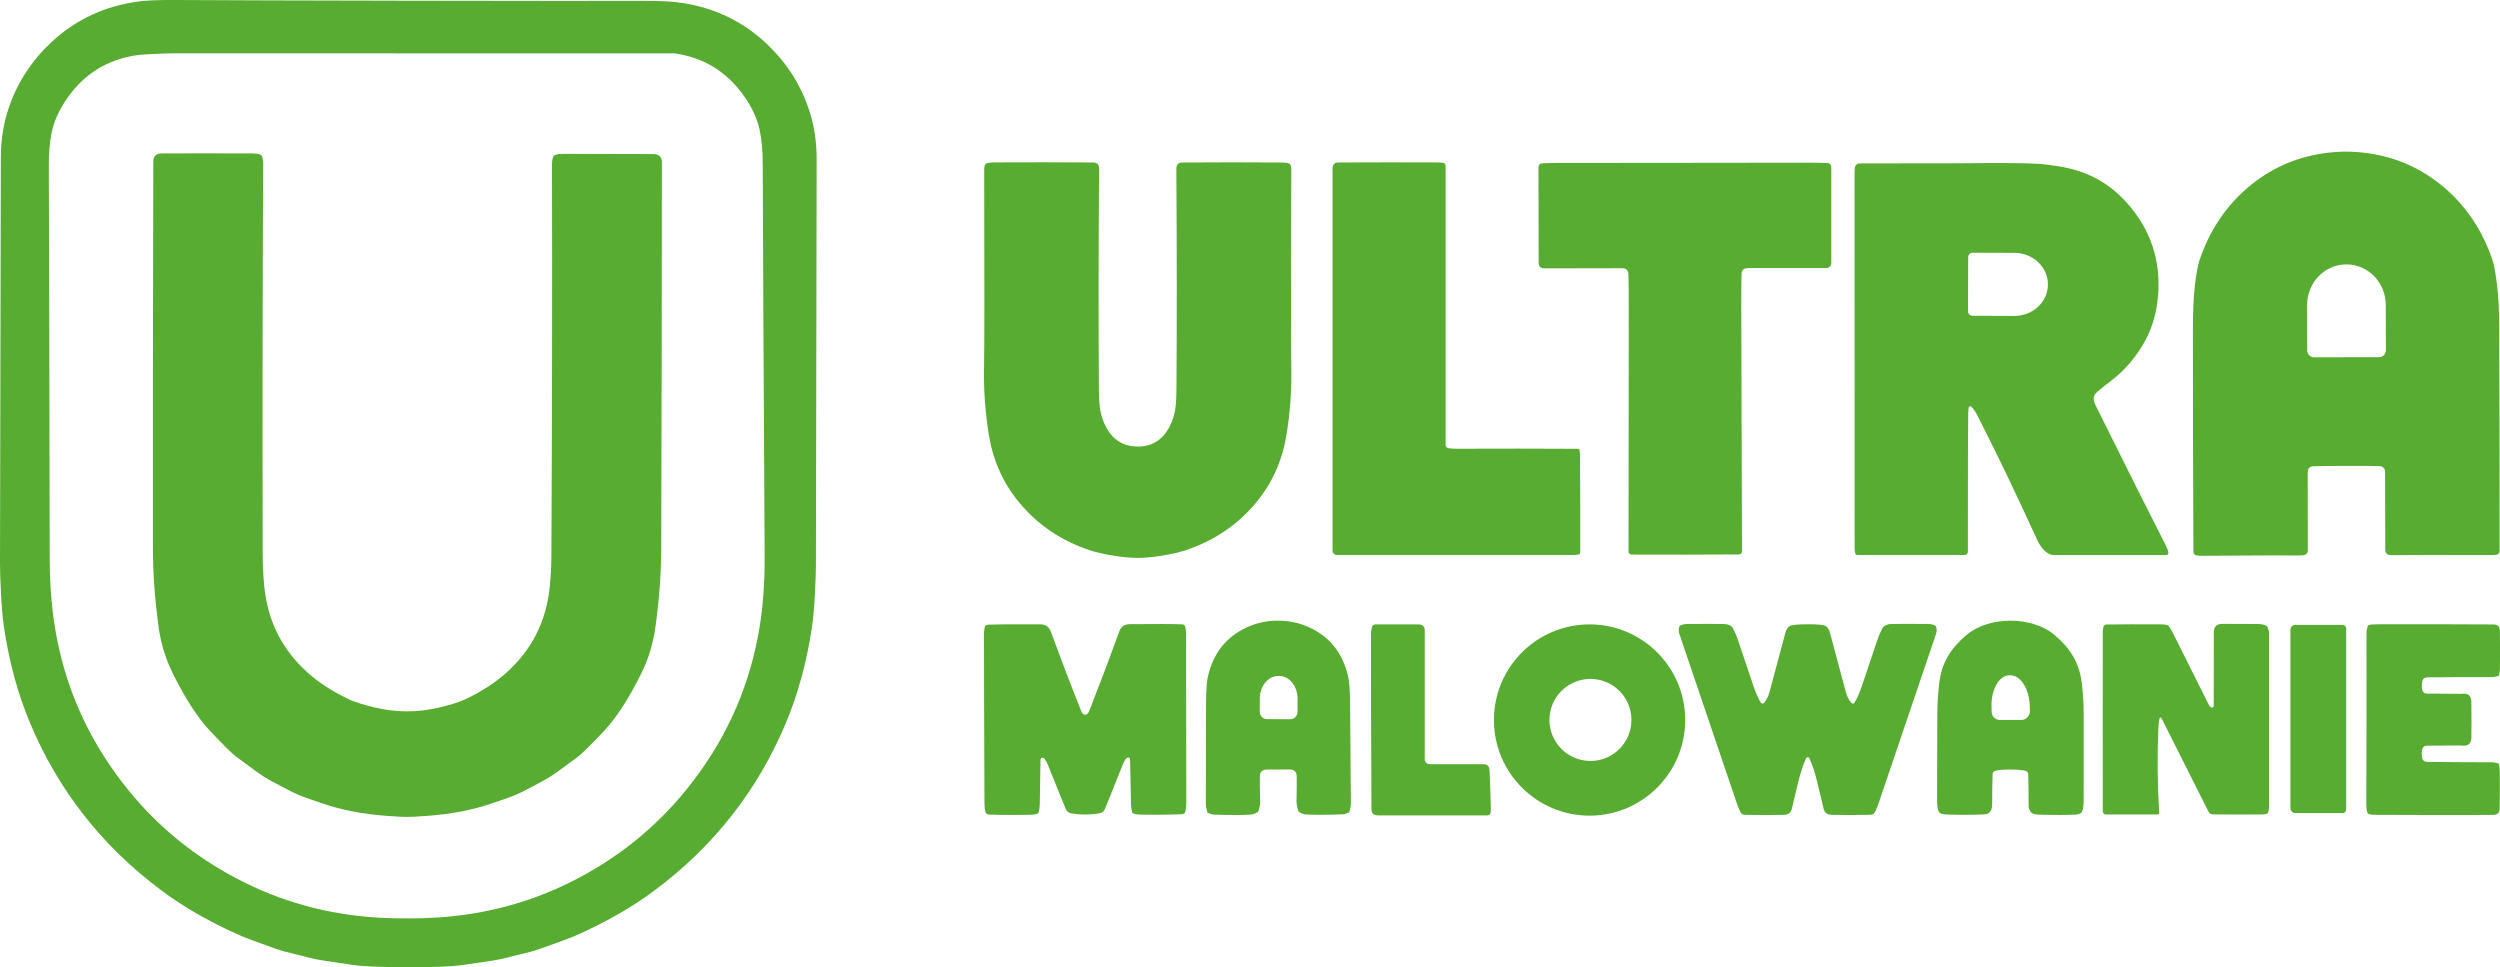
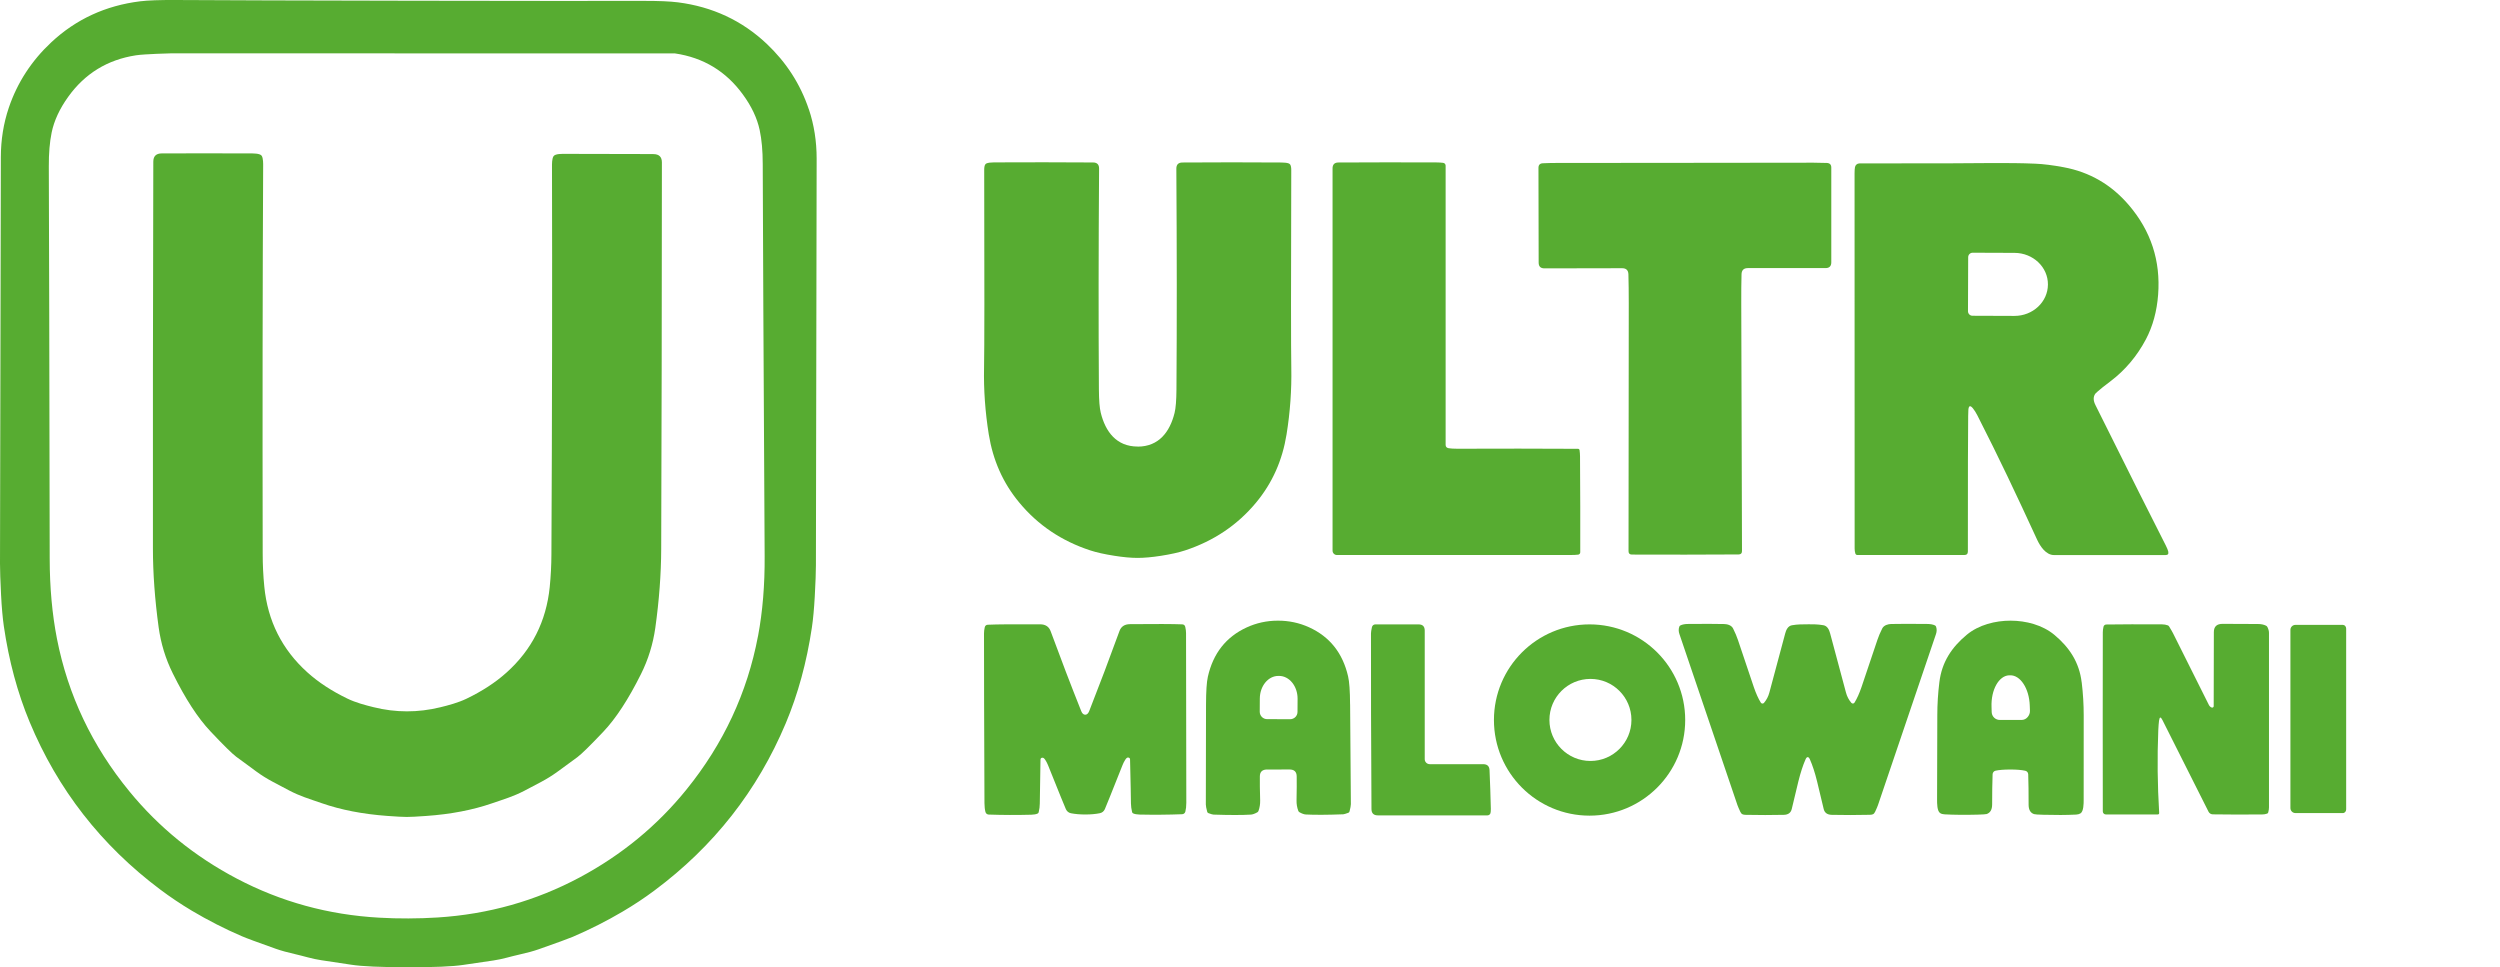
<svg xmlns="http://www.w3.org/2000/svg" id="Warstwa_2" viewBox="0 0 652 252.27">
  <defs>
    <style>      .cls-1 {        fill: #57ac31;      }    </style>
  </defs>
  <g id="Warstwa_1-2" data-name="Warstwa_1">
    <g>
      <g>
        <path class="cls-1" d="M210.94,28.51c-2.2-6.57-5.88-12.27-11.02-17.12-6.41-6.03-14.12-9.63-23.12-10.78-2.04-.26-5.09-.39-9.14-.38-11.75.03-32.08.01-60.99-.04S57.43.07,45.68,0c-4.04-.02-7.09.09-9.14.34-9.01,1.12-16.73,4.68-23.17,10.7-5.16,4.82-8.86,10.52-11.08,17.07C.92,32.17.23,36.46.22,40.99.12,81.22.05,116.55,0,146.99c0,1.77.09,4.49.28,8.18.16,3.22.41,5.95.72,8.15,1.32,9.03,3.56,17.35,6.72,24.95,7.32,17.59,18.66,32.16,34.03,43.69,2.64,1.98,5.41,3.84,8.31,5.57,4.2,2.49,8.53,4.71,12.98,6.62,1.16.51,4.12,1.6,8.88,3.29,1.39.49,3.08.96,5.04,1.4,2.06.46,4.53,1.26,6.8,1.58,1.48.2,4.09.6,7.84,1.18,2.74.43,7.61.65,14.6.66,6.98.02,11.85-.19,14.6-.61,3.75-.57,6.36-.95,7.84-1.15,2.27-.31,4.74-1.1,6.8-1.55,1.97-.43,3.65-.89,5.05-1.38,4.76-1.67,7.73-2.76,8.9-3.25,4.45-1.91,8.79-4.1,13-6.58,2.91-1.72,5.69-3.55,8.33-5.53,15.41-11.48,26.81-26,34.2-43.57,3.19-7.59,5.46-15.9,6.81-24.93.33-2.2.58-4.92.76-8.15.2-3.68.3-6.41.3-8.18.07-30.44.13-65.77.19-106,0-4.53-.67-8.83-2.03-12.88ZM197.68,165.92c-2.78,14.72-8.99,28.05-18.64,39.98-7.63,9.44-16.92,17.08-27.86,22.93-11.45,6.12-23.8,9.61-37.05,10.45-2.52.16-5.05.24-7.62.25-2.56.01-5.1-.05-7.61-.2-13.26-.74-25.63-4.14-37.12-10.18-10.98-5.77-20.33-13.35-28.02-22.74-9.73-11.86-16.03-25.14-18.91-39.84-1.24-6.36-1.88-13.33-1.89-20.89-.08-51.46-.16-85.54-.23-102.24-.02-3.45.23-6.41.74-8.88.64-3.08,2.07-6.18,4.31-9.3,4.35-6.07,10.23-9.68,17.65-10.83,2.22-.35,9.24-.52,9.24-.52l131.35.02c7.42,1.09,13.32,4.66,17.72,10.71,2.27,3.1,3.72,6.19,4.38,9.26.53,2.47.8,5.43.8,8.88.05,16.71.21,50.79.5,102.24.05,7.56-.53,14.52-1.73,20.9Z" />
        <path class="cls-1" d="M170.41,40.18c-6.82-.03-14.45-.05-22.88-.05-.84,0-2.71-.08-3.17.61-.43.65-.4,2.11-.4,2.66.08,30.3.03,64.01-.15,101.12-.01,2.9-.16,5.76-.44,8.58-.91,8.95-4.67,16.4-11.3,22.33-2.87,2.58-6.35,4.84-10.42,6.8-2.2,1.05-4.69,1.71-6.83,2.23-2.92.71-5.83,1.07-8.71,1.06-2.89,0-5.78-.36-8.71-1.09-2.14-.53-4.63-1.18-6.83-2.25-4.07-1.97-7.54-4.24-10.41-6.83-6.61-5.96-10.35-13.41-11.23-22.36-.28-2.82-.42-5.67-.42-8.58-.07-37.11-.03-70.82.12-101.12,0-.54.04-2.01-.38-2.66-.46-.68-2.33-.61-3.18-.62-8.43-.02-16.06-.03-22.88,0-1.47,0-2.21.72-2.21,2.16-.1,38.14-.13,71.74-.1,100.82,0,6.57.51,13.43,1.49,20.6.58,4.22,1.81,8.24,3.69,12.03,3.26,6.6,6.53,11.62,9.79,15.08,3.43,3.64,5.67,5.85,6.73,6.64,1.76,1.31,3.52,2.6,5.28,3.88,1.34.98,2.75,1.86,4.22,2.64,2.69,1.43,4.16,2.2,4.4,2.33,2.79,1.45,4.98,2.09,8.39,3.27,5.01,1.75,10.71,2.86,17.11,3.33,2.42.18,4.12.27,5.09.27.96,0,2.66-.08,5.09-.26,6.41-.45,12.11-1.55,17.12-3.28,3.41-1.17,5.6-1.81,8.4-3.25.24-.12,1.71-.9,4.4-2.32,1.47-.78,2.88-1.65,4.22-2.62,1.77-1.28,3.54-2.57,5.29-3.87,1.06-.79,3.31-2.99,6.75-6.62,3.27-3.45,6.55-8.46,9.83-15.05,1.89-3.79,3.13-7.8,3.73-12.02,1-7.16,1.52-14.03,1.54-20.59.1-29.08.17-62.68.18-100.82,0-1.44-.73-2.16-2.21-2.17Z" />
      </g>
      <g>
        <path class="cls-1" d="M296.7,116.48c5.56,0,8.42-3.9,9.63-8.8.31-1.24.47-3.28.49-6.12.12-17.32.11-36.51-.03-57.57,0-1.07.52-1.6,1.59-1.61,8.52-.06,17.13-.06,25.82,0,.86,0,1.5.09,1.92.25.15.07.28.16.37.3.17.27.27.73.27,1.38-.09,29.49-.08,46.7.01,51.62.11,5.75-.3,11.55-1.24,17.37-1.08,6.68-3.63,12.59-7.99,17.83-4.85,5.82-11,9.95-18.46,12.41-1.66.55-3.79,1.02-6.35,1.42-2.32.36-4.33.54-6.04.54s-3.72-.18-6.04-.55c-2.57-.4-4.68-.87-6.35-1.42-7.46-2.45-13.61-6.6-18.44-12.42-4.36-5.23-6.9-11.14-7.99-17.83-.93-5.83-1.35-11.62-1.23-17.37.1-4.92.11-22.12.04-51.63,0-.65.09-1.11.27-1.38.09-.14.21-.24.37-.3.42-.16,1.05-.25,1.92-.25,8.69-.04,17.29-.04,25.82.02,1.06,0,1.59.54,1.58,1.6-.15,21.07-.16,40.25-.05,57.57.02,2.85.18,4.89.49,6.12,1.21,4.9,4.07,8.8,9.63,8.8h0Z" />
        <path class="cls-1" d="M377.76,116.89c.57.09,1.35.14,2.32.14,10.9-.04,21.39-.04,31.47.02.2,0,.37.15.4.35.07.57.12,1.09.12,1.58.06,9.08.08,17.42.06,25.05,0,.31-.23.58-.54.62-.51.06-1.1.09-1.76.09-29.27.01-49.65.02-61.16.01-.63,0-1.14-.51-1.14-1.14V43.92c0-1.02.51-1.54,1.53-1.54,8.2-.05,16.71-.05,25.52-.02.63,0,1.24.04,1.8.11.37.05.64.36.64.73v72.8c0,.5.24.79.74.88h0Z" />
        <path class="cls-1" d="M439.41,42.47c11.18-.01,22.36-.02,33.55-.04,1.17,0,2.33.03,3.49.07.76.04,1.15.43,1.15,1.21v24.7c0,1-.5,1.51-1.51,1.51h-20.25c-1.07,0-1.62.54-1.65,1.6-.06,2.19-.08,4.7-.07,7.55.1,30.79.16,52.34.19,64.65,0,.58-.29.87-.87.88-3.7.02-8.34.04-13.92.05-5.59,0-10.22,0-13.92-.02-.59,0-.88-.29-.88-.88,0-12.31.02-33.86.06-64.65,0-2.85-.03-5.36-.09-7.55-.03-1.07-.58-1.6-1.64-1.6l-20.26.04c-1.01,0-1.51-.5-1.51-1.5l-.05-24.71c0-.77.38-1.17,1.15-1.2,1.16-.05,2.32-.08,3.49-.08,11.18,0,22.36-.02,33.54-.03h0Z" />
        <path class="cls-1" d="M565.49,143.86c-.1-.4-.31-.92-.63-1.56-3.22-6.29-9.34-18.51-18.37-36.66-.6-1.19-.6-2.19-.01-2.99.1-.14.73-.69,1.89-1.64.3-.24.97-.76,1.99-1.53,3.88-2.93,6.98-6.61,9.31-11.02,1.78-3.39,2.84-7.26,3.17-11.61.67-8.83-1.87-16.61-7.61-23.33-4.55-5.34-10.24-8.65-17.05-9.91-2.78-.52-5.23-.83-7.36-.92-7.02-.32-16.23-.09-21.62-.1-9.71,0-17.8.01-24.26.03-.57,0-1.05.4-1.16.96-.07.37-.11.91-.11,1.62,0,35.42,0,68.05.02,97.87,0,.45.06.87.18,1.28.07.24.29.4.53.4h27.89c.62,0,.93-.31.93-.92,0-19.77.02-31.57.08-35.37.01-.73.03-1.26.05-1.58.09-1.11.49-1.24,1.2-.37.39.49.78,1.1,1.15,1.83,5.8,11.39,9.87,20.02,15.57,32.39.79,1.71,2.29,4.03,4.41,4.03,15.36,0,25.06,0,29.1,0,.6,0,.83-.29.7-.88ZM534.1,74.21c-.02,4.54-3.94,8.2-8.76,8.18l-10.92-.04c-.65,0-1.17-.54-1.17-1.18l.05-14.09c0-.65.53-1.18,1.18-1.17l10.92.04c4.82.02,8.72,3.7,8.7,8.24v.03Z" />
-         <path class="cls-1" d="M651.8,85.94c-.02-4.73-.2-8.53-.54-11.36-.39-3.25-.8-5.52-1.24-6.81-2.63-7.72-6.88-14.06-12.74-19.01-5.69-4.79-12.21-7.72-19.58-8.78-2.02-.29-4-.43-5.94-.43-1.95,0-3.92.16-5.94.46-7.36,1.09-13.88,4.05-19.54,8.86-5.84,4.97-10.07,11.33-12.67,19.06-.43,1.29-.84,3.56-1.21,6.82-.33,2.84-.49,6.62-.49,11.36,0,17.89.04,37.16.13,57.78,0,.47.34.88.81.97.34.06.86.09,1.54.09,14.47-.1,22.84-.13,25.15-.09.67.01,1.17-.03,1.49-.12.5-.15.85-.62.85-1.15l-.03-20.35c0-1.07.53-1.61,1.6-1.65,1.47-.04,4.31-.07,8.49-.08,4.18-.01,7.01,0,8.49.04,1.07.03,1.6.58,1.6,1.64l.05,20.35c0,.53.35.99.85,1.14.32.1.82.13,1.49.11,2.29-.05,10.68-.06,25.14-.02.68,0,1.2-.04,1.54-.1.47-.09.8-.5.8-.98,0-20.62-.04-39.89-.11-57.78ZM620.42,93.15l-16.89.03c-1,0-1.81-.81-1.81-1.8l-.03-11.79c-.01-5.86,4.54-10.62,10.18-10.63h.13c5.62,0,10.2,4.73,10.21,10.59l.03,11.79c0,1-.81,1.82-1.81,1.82Z" />
        <path class="cls-1" d="M283.06,212.42c-1.39,0-2.64-.11-3.74-.32-.6-.12-1.05-.47-1.33-1.05-.2-.41-1.76-4.24-4.66-11.48-.2-.48-.43-.95-.72-1.39-.25-.38-.49-.57-.71-.57-.36,0-.54.19-.54.54-.12,6.11-.18,9.92-.18,11.41,0,.73-.1,1.49-.29,2.27-.04.16-.13.28-.29.35-.39.18-.94.28-1.63.3-3.77.1-7.49.09-11.12-.04-.4-.01-.74-.29-.84-.67-.17-.64-.25-1.41-.26-2.31-.09-20.69-.12-35.44-.12-44.24,0-.5.06-1.04.19-1.61.1-.43.38-.67.83-.68,2.4-.11,6.92-.14,13.6-.11,1.4,0,2.31.6,2.75,1.78,2.63,7.15,5.29,14.11,7.99,20.87.25.62.6.93,1.04.93s.78-.32,1.03-.93c2.66-6.77,5.3-13.74,7.9-20.9.43-1.18,1.35-1.78,2.74-1.79,6.67-.06,11.21-.05,13.6.05.45.01.72.24.82.68.13.57.2,1.11.2,1.61.04,8.8.06,23.55.07,44.24,0,.9-.09,1.68-.25,2.31-.1.39-.44.67-.84.68-3.63.14-7.34.17-11.12.09-.69-.02-1.24-.12-1.64-.3-.15-.07-.25-.18-.29-.35-.19-.78-.29-1.53-.3-2.27,0-1.49-.09-5.29-.23-11.41,0-.36-.19-.54-.54-.55-.23,0-.46.19-.71.58-.28.44-.52.9-.71,1.39-2.88,7.25-4.42,11.09-4.62,11.51-.27.58-.72.93-1.32,1.05-1.11.22-2.35.33-3.74.33h0Z" />
        <path class="cls-1" d="M471.44,162.81c1.37,0,2.62-.01,4.11.25,1.08.19,1.52,1.27,1.75,2.14,2.35,8.75,3.72,13.88,4.12,15.38.27,1.04.74,1.94,1.41,2.72.23.27.65.24.83-.06.65-1.05,1.26-2.4,1.82-4.04,2.01-5.95,3.4-10.07,4.15-12.33.28-.86.7-1.85,1.25-2.95.45-.9,1.57-1.16,2.32-1.18,2.18-.05,5.31-.05,9.39-.01.85,0,1.52.13,2.03.37.15.07.26.19.31.35.21.61.2,1.24-.02,1.9-8.71,25.74-13.76,40.61-15.13,44.61-.12.35-.36.92-.73,1.71-.33.72-.69.81-1.42.83-3.46.08-6.77.08-9.92.01-1.16-.03-1.87-.54-2.1-1.56-.55-2.35-1.12-4.73-1.71-7.14-.57-2.32-1.2-4.24-1.88-5.77-.17-.39-.36-.58-.57-.58s-.39.19-.56.58c-.68,1.53-1.3,3.45-1.88,5.77-.6,2.42-1.16,4.8-1.71,7.14-.23,1.02-.93,1.54-2.1,1.56-3.14.07-6.45.07-9.92,0-.74-.02-1.09-.12-1.43-.84-.36-.79-.61-1.36-.73-1.71-1.38-4-6.42-18.88-15.13-44.61-.23-.66-.24-1.29-.03-1.9.05-.16.16-.27.31-.35.5-.24,1.18-.37,2.03-.37,4.08-.04,7.21-.03,9.38.02.76.02,1.88.27,2.32,1.18.55,1.1.96,2.08,1.25,2.95.75,2.26,2.13,6.38,4.15,12.33.56,1.64,1.17,2.99,1.82,4.04.18.3.61.33.83.06.67-.78,1.14-1.69,1.41-2.72.4-1.49,1.77-6.62,4.12-15.38.23-.87.68-1.95,1.75-2.14,1.49-.26,2.75-.25,4.11-.25h0Z" />
        <path class="cls-1" d="M563.08,187.91c-.08.61-.15,1.46-.2,2.55-.29,7.06-.21,14.24.23,21.52.02.29-.12.43-.41.43h-13.49c-.44,0-.8-.35-.8-.8-.03-16.62-.03-32.18,0-46.68,0-.46.06-.95.18-1.47.07-.34.38-.59.72-.59,4.02-.06,8.86-.07,14.53-.04.56,0,1.06.09,1.51.26.16.05.27.15.36.3.51.85.86,1.44,1.02,1.77,3.1,6.22,6.21,12.45,9.33,18.66.18.36.44.6.76.71.25.08.51-.1.51-.36.02-4.54.02-10.98.04-19.32,0-1.46.79-2.18,2.37-2.15,1.68.02,4.72.03,9.12.04.85,0,1.56.15,2.15.45.14.08.26.19.33.34.28.55.41,1.07.41,1.53,0,20.01,0,35.18,0,45.5,0,.36-.06.79-.19,1.3-.04.16-.14.27-.3.33-.41.15-.85.22-1.31.22-5.05.04-9.34.02-12.87-.03-.47-.01-.89-.28-1.1-.7l-12.03-23.92c-.44-.88-.73-.83-.86.14h0Z" />
        <path class="cls-1" d="M372.86,199.3h13.97c1.04,0,1.59.52,1.64,1.56.15,3.35.26,6.7.34,10.08,0,.54-.03.92-.1,1.15-.11.33-.43.56-.78.56h-28.58c-1.11,0-1.67-.55-1.67-1.66-.11-17.99-.15-33.25-.13-45.8,0-.3.08-.85.25-1.63.09-.42.46-.72.88-.72h11.28c1.07,0,1.61.54,1.61,1.61v33.55c0,.71.58,1.29,1.29,1.29h0Z" />
-         <path class="cls-1" d="M644.57,187.7c0,1.54-.01,3.08-.04,4.61-.03,1.51-.73,2.23-2.11,2.16-.58-.03-.88-.05-.91-.05-2.54.02-5.42.03-8.66.05-.46,0-.87.27-1.05.7-.24.55-.29,1.32-.14,2.31.19,1.29,1.05,1.21,2.17,1.23,2.96.04,8.39.08,16.25.1.18,0,.63.08,1.35.25.16.04.28.16.32.32.13.64.2,1.33.2,2.06.02,3.07.02,6.21-.04,9.42-.01,1.12-.58,1.67-1.69,1.68-9.66.04-19.75.03-30.26-.03-1.14,0-1.88-.08-2.22-.22-.15-.06-.26-.17-.31-.33-.2-.64-.3-1.31-.3-2.03.03-7.09.05-14.51.06-22.27,0-7.76,0-15.18-.01-22.27,0-.72.11-1.39.3-2.03.05-.16.15-.27.31-.33.35-.14,1.09-.21,2.22-.21,10.52-.03,20.6-.02,30.26.04,1.11,0,1.68.57,1.7,1.67.04,3.22.05,6.35.02,9.43,0,.74-.08,1.42-.21,2.06-.04.16-.16.29-.32.32-.73.16-1.17.25-1.35.25-7.87,0-13.29.02-16.25.06-1.11.02-1.98-.06-2.17,1.23-.15.98-.1,1.76.13,2.31.18.42.59.7,1.05.7,3.24.02,6.12.05,8.66.07.02,0,.32-.01.9-.04,1.38-.07,2.08.65,2.1,2.16.03,1.54.04,3.07.03,4.62h0Z" />
        <path class="cls-1" d="M597.34,164.28c0-.73.58-1.31,1.31-1.31h12.38c.47,0,.85.43.85.97v47.15c0,.53-.38.96-.85.96h-12.38c-.73,0-1.31-.59-1.31-1.31v-46.46h0Z" />
        <path class="cls-1" d="M542.9,177.96c-.63-5.25-3.2-9.12-7.12-12.39-3.1-2.58-7.43-3.7-11.41-3.7-3.98-.01-8.31,1.09-11.42,3.66-3.93,3.26-6.52,7.12-7.16,12.37-.36,2.89-.54,5.76-.54,8.61-.04,8.99-.05,16.33-.06,22,0,.97-.02,3.02.8,3.54.3.2.68.31,1.14.33,2.54.14,5.39.16,8.54.08,1.41-.04,2.23-.09,2.45-.16.95-.33,1.42-1.15,1.43-2.47,0-3.02.04-5.65.12-7.9.01-.46.34-.85.79-.94.94-.2,2.23-.3,3.86-.3,1.63,0,2.91.11,3.86.32.45.09.77.48.78.94.08,2.26.1,4.89.1,7.9,0,1.33.47,2.15,1.42,2.47.22.08,1.03.13,2.44.17,3.16.09,6,.08,8.54-.05.45-.02.83-.13,1.14-.32.82-.52.82-2.57.82-3.54,0-5.67.01-13.01.01-22,0-2.85-.17-5.72-.52-8.61ZM527.38,187.76h-5.79c-1.15.03-2.11-.87-2.16-2.02l-.04-1.4c-.16-4.45,1.91-8.12,4.6-8.22h.21c2.7-.1,5.01,3.43,5.16,7.87l.05,1.4c.04,1.14-.89,2.32-2.03,2.36Z" />
        <path class="cls-1" d="M352.1,183.69c-.02-3.47-.19-5.91-.52-7.3-1.4-6.08-4.79-10.34-10.17-12.79-2.55-1.16-5.27-1.74-8.16-1.73-2.89,0-5.6.6-8.15,1.78-5.36,2.48-8.72,6.76-10.09,12.84-.32,1.41-.47,3.84-.48,7.31-.02,12.02-.03,20.69-.05,26.01,0,.38.12,1.02.36,1.91.04.17.15.29.32.35.68.25,1.12.38,1.32.38,4.24.14,7.49.14,9.76,0,.45-.03,1.01-.23,1.67-.6.14-.08.24-.21.3-.35.32-.88.46-1.79.44-2.73-.08-2.66-.1-4.76-.08-6.29.01-1.22.67-1.82,1.99-1.79.13,0,1.07,0,2.81,0,1.75,0,2.68,0,2.81-.01,1.32-.03,1.98.55,2,1.78.03,1.53.01,3.63-.04,6.29-.02.95.13,1.86.46,2.73.06.15.16.27.3.35.66.37,1.22.57,1.67.59,2.27.12,5.52.11,9.76-.05.19-.01.62-.14,1.31-.39.16-.06.27-.17.32-.35.23-.9.35-1.54.35-1.92-.05-5.32-.11-13.98-.2-26ZM338.39,185.66c0,1.06-.86,1.91-1.92,1.91l-6.02-.02c-1.05,0-1.91-.86-1.91-1.92l.02-3.43c.01-3.28,2.18-5.93,4.85-5.92h.19c2.66.01,4.82,2.68,4.81,5.95l-.02,3.43Z" />
        <path class="cls-1" d="M414.56,162.84c-13.77,0-24.94,11.16-24.94,24.94s11.17,24.94,24.94,24.94,24.94-11.17,24.94-24.94-11.16-24.94-24.94-24.94ZM414.79,198.46c-5.91,0-10.7-4.79-10.7-10.7s4.79-10.7,10.7-10.7,10.69,4.79,10.69,10.7-4.79,10.7-10.69,10.7Z" />
      </g>
    </g>
  </g>
</svg>